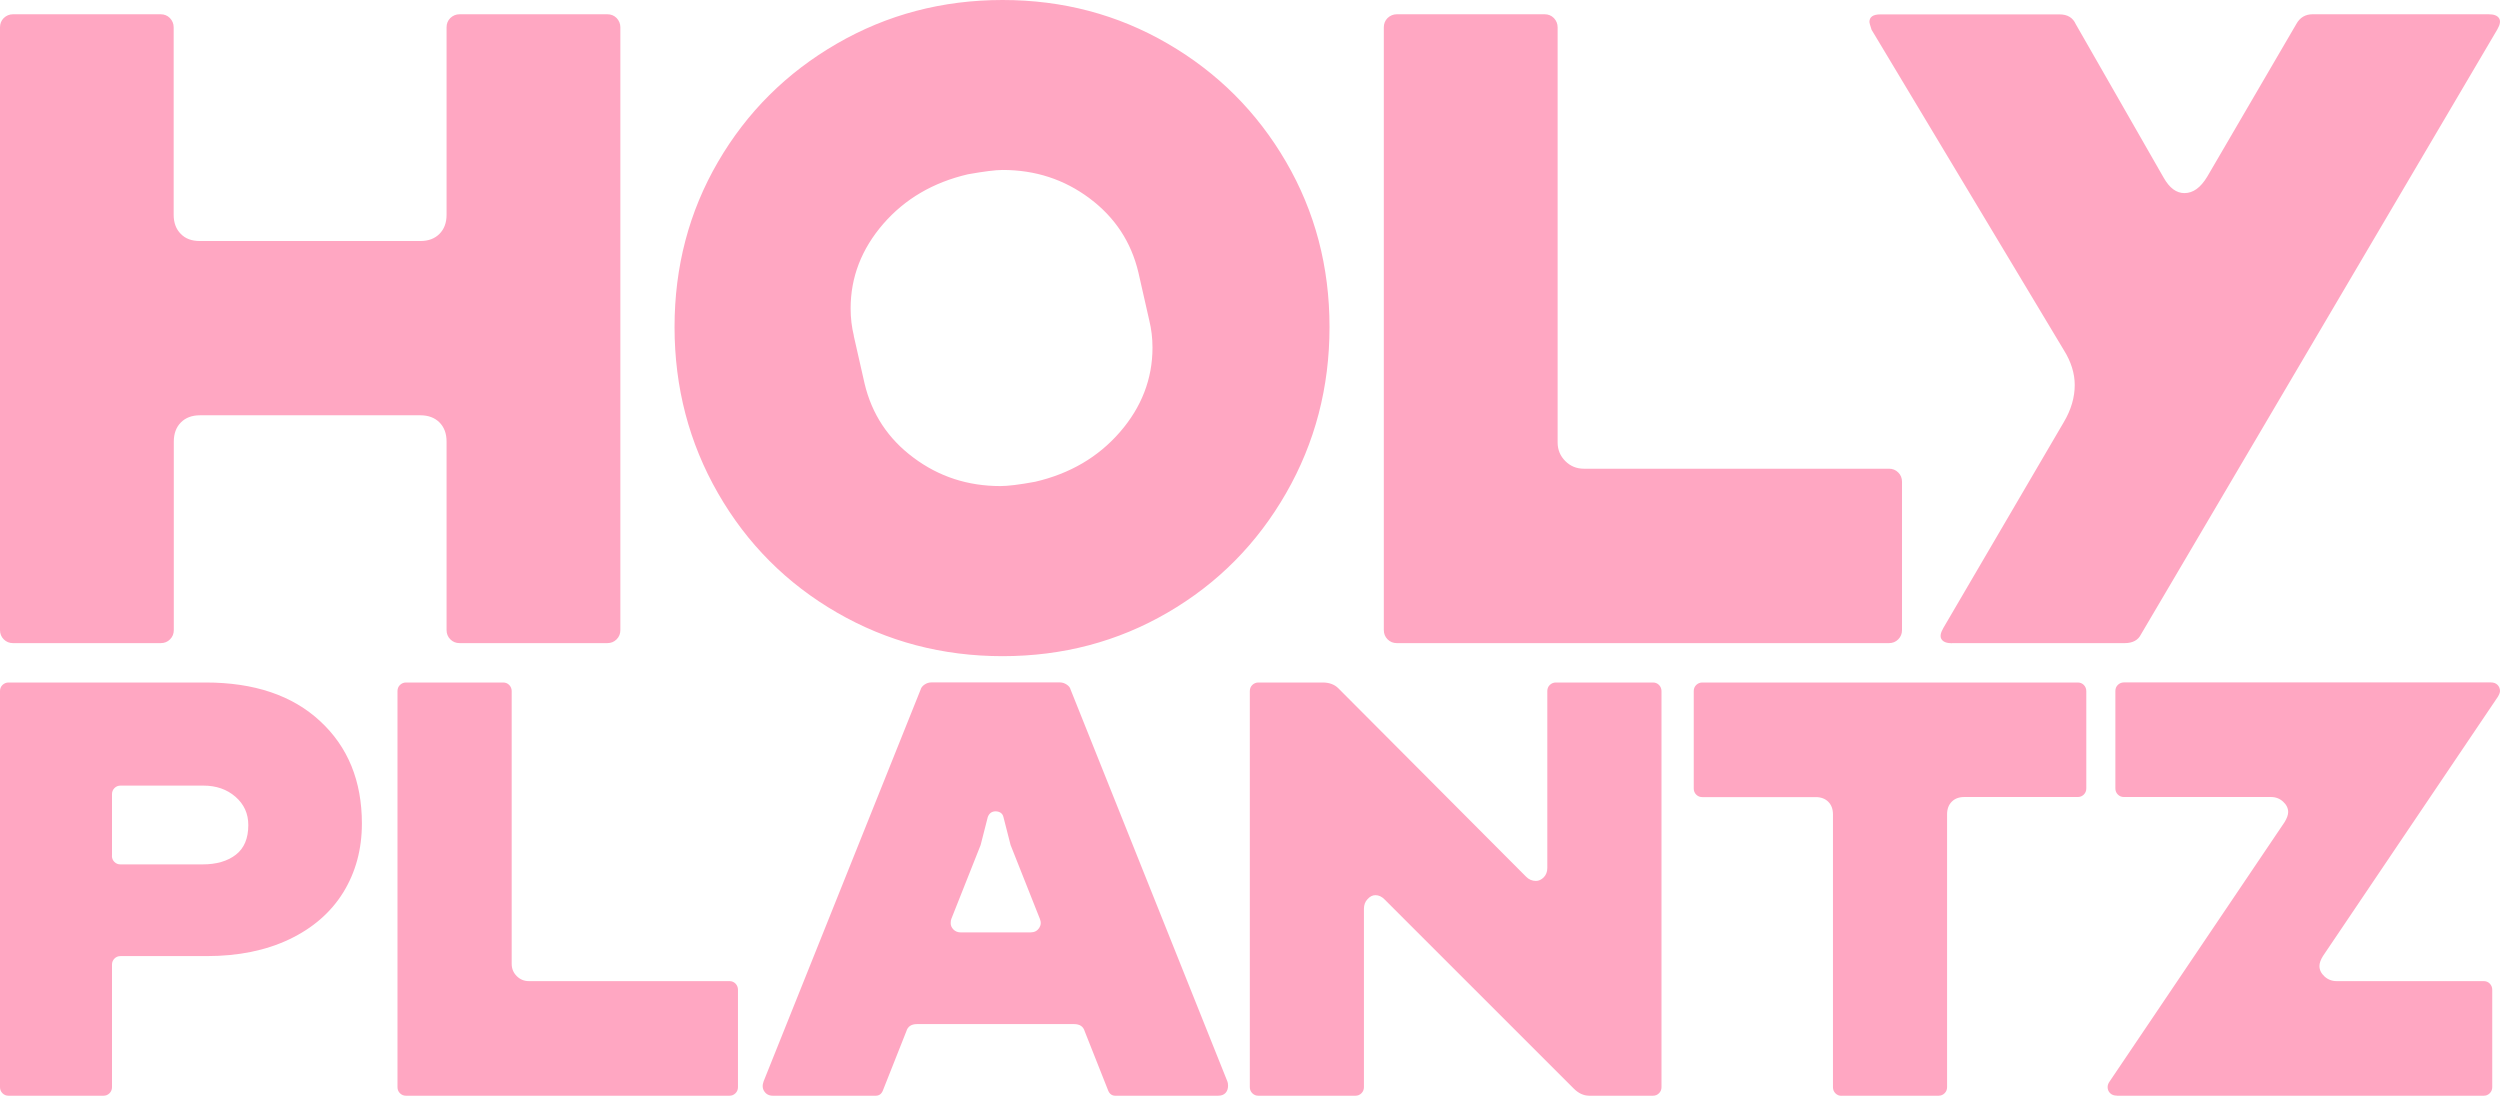
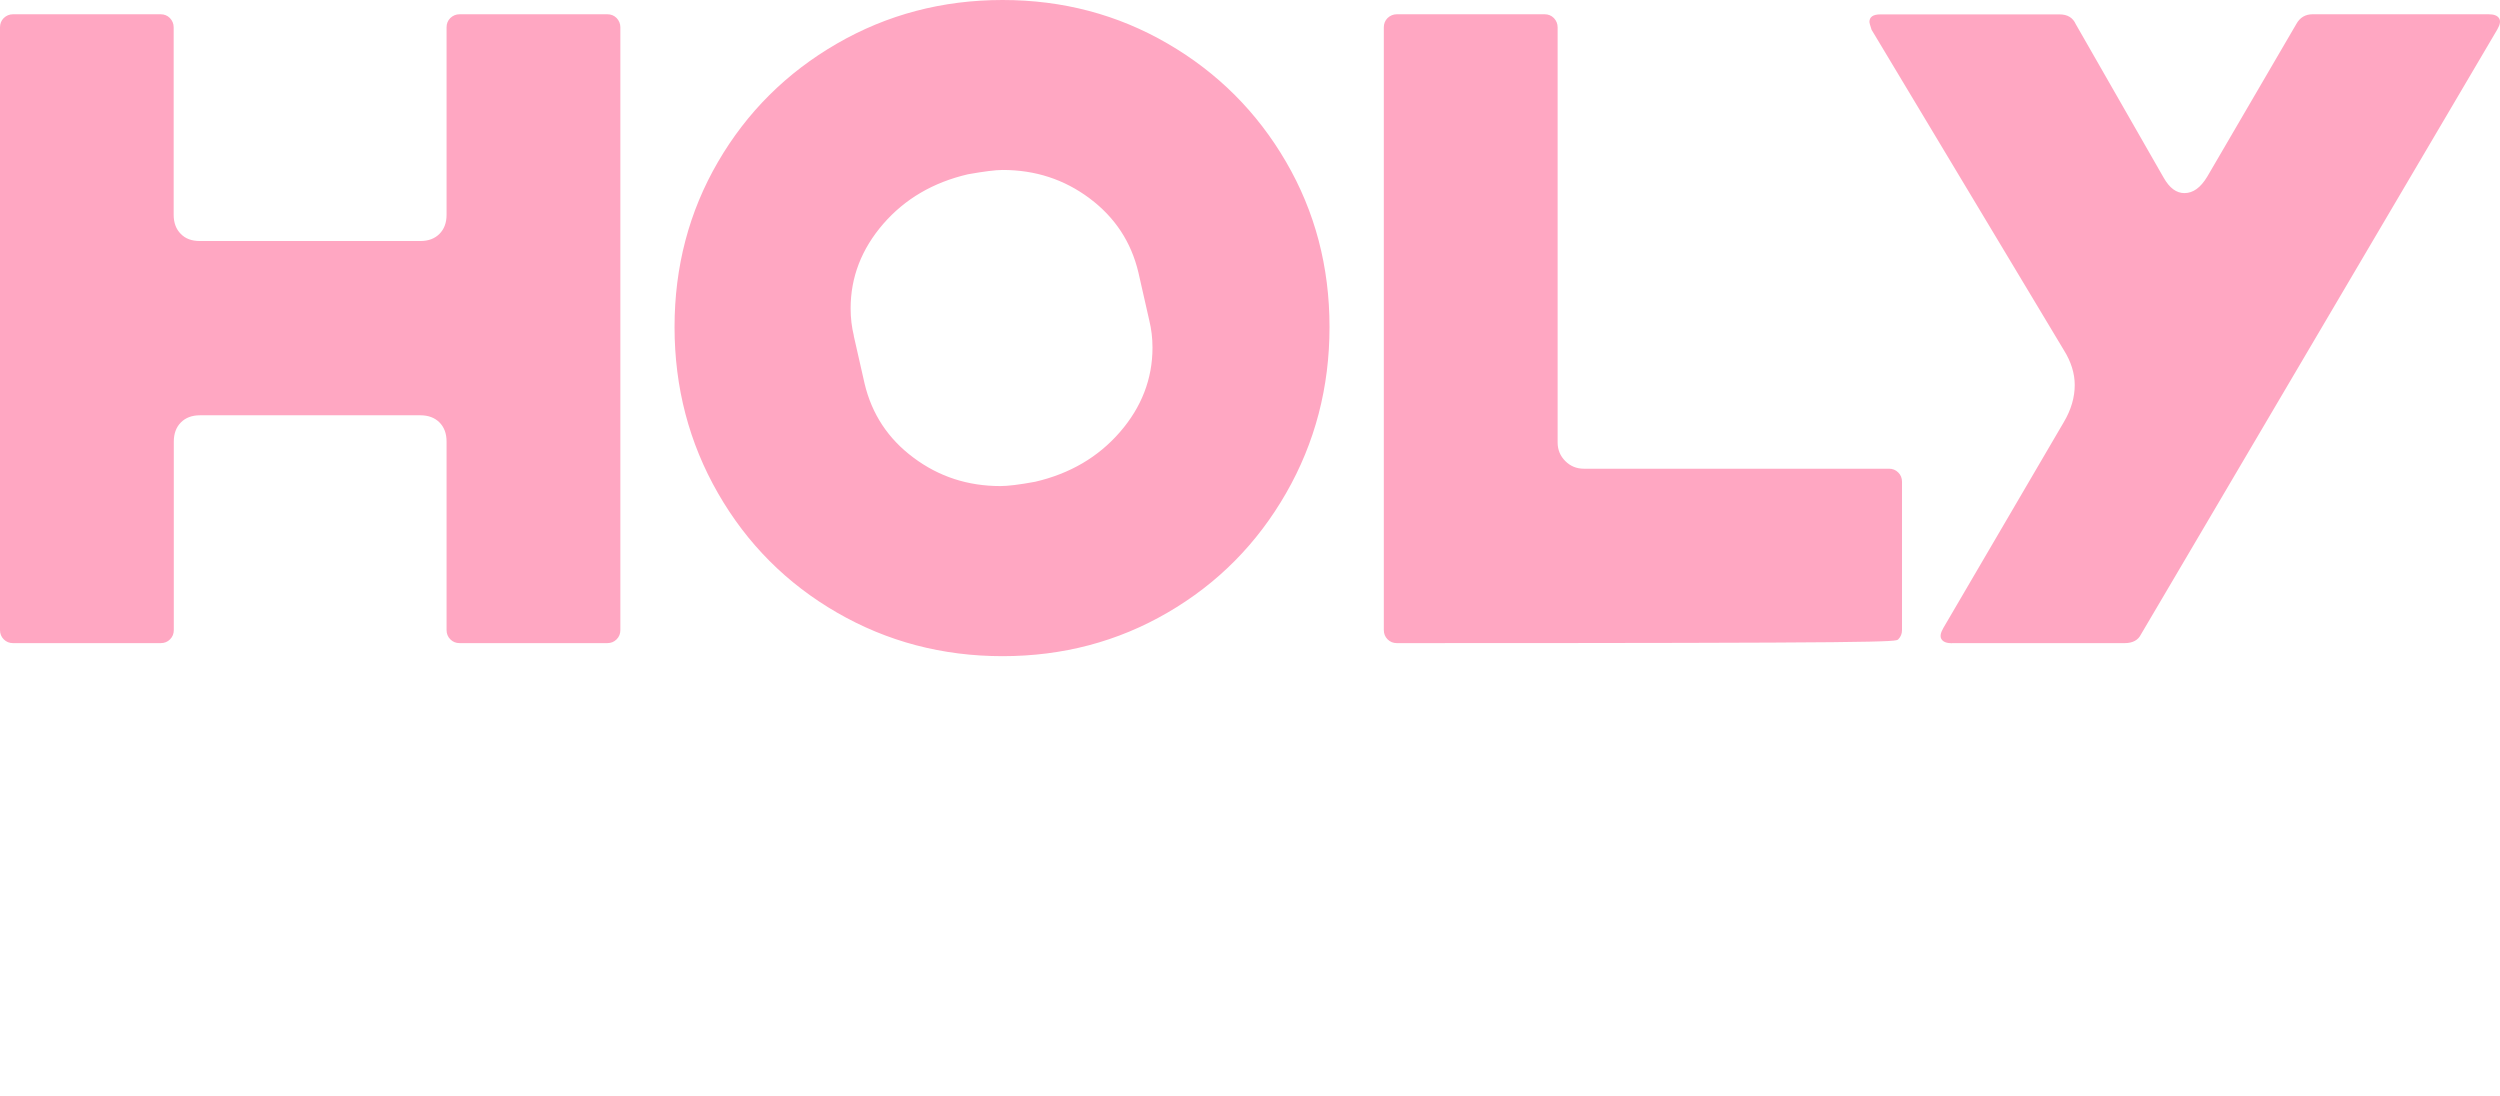
<svg xmlns="http://www.w3.org/2000/svg" fill="none" viewBox="0 0 381 167" height="167" width="381">
-   <path fill="#FFA7C2" d="M297.489 98.011H323.812C325.018 98.011 325.856 97.559 326.285 96.678L380.588 4.491C381.037 3.712 381.119 3.138 380.833 2.748C380.567 2.358 380.036 2.174 379.259 2.174H352.445C351.342 2.174 350.504 2.666 349.952 3.671L336.381 26.928C335.38 28.589 334.236 29.43 332.907 29.43C331.681 29.43 330.639 28.651 329.76 27.112L316.353 3.692C315.903 2.687 315.086 2.194 313.88 2.194H286.555C285.451 2.194 284.899 2.584 284.899 3.363C284.899 3.466 285.001 3.856 285.226 4.532L314.534 53.363C315.637 55.127 316.189 56.911 316.189 58.675C316.189 60.562 315.637 62.449 314.534 64.315L296.16 95.714C295.711 96.493 295.629 97.067 295.915 97.457C296.181 97.847 296.712 98.031 297.489 98.031M212.898 98.011H287.883C288.435 98.011 288.905 97.826 289.293 97.436C289.682 97.047 289.866 96.575 289.866 96.021V73.421C289.866 72.867 289.682 72.395 289.293 72.006C288.905 71.616 288.435 71.431 287.883 71.431H241.367C240.264 71.431 239.324 71.042 238.547 70.263C237.77 69.483 237.382 68.54 237.382 67.432V4.163C237.382 3.61 237.178 3.138 236.81 2.748C236.421 2.358 235.951 2.174 235.4 2.174H212.877C212.326 2.174 211.856 2.379 211.467 2.748C211.079 3.138 210.895 3.61 210.895 4.163V96.021C210.895 96.575 211.079 97.047 211.467 97.436C211.856 97.826 212.326 98.011 212.877 98.011M130.126 51.169C129.799 49.836 129.635 48.462 129.635 47.006C129.635 42.248 131.291 37.961 134.602 34.126C137.913 30.312 142.225 27.789 147.518 26.559C149.95 26.128 151.708 25.902 152.811 25.902C157.778 25.902 162.192 27.338 166.055 30.23C169.918 33.121 172.391 36.874 173.494 41.53L175.15 48.831C175.477 50.164 175.64 51.538 175.64 52.974C175.64 57.732 173.985 62.039 170.674 65.853C167.363 69.668 163.051 72.19 157.757 73.421C155.325 73.872 153.568 74.077 152.464 74.077C147.498 74.077 143.083 72.641 139.221 69.75C135.358 66.879 132.864 63.105 131.761 58.45L130.105 51.148L130.126 51.169ZM152.791 100C161.947 100 170.347 97.785 177.95 93.355C185.573 88.925 191.581 82.855 195.996 75.164C200.411 67.473 202.618 59.024 202.618 49.836C202.618 40.648 200.411 32.26 195.996 24.672C191.581 17.084 185.573 11.075 177.95 6.645C170.326 2.215 161.947 0 152.791 0C143.635 0 135.215 2.215 127.551 6.645C119.887 11.075 113.837 17.084 109.423 24.672C105.008 32.26 102.801 40.648 102.801 49.836C102.801 59.024 105.008 67.473 109.423 75.164C113.837 82.855 119.887 88.925 127.551 93.355C135.215 97.785 143.635 100 152.791 100ZM1.982 98.011H24.505C25.056 98.011 25.526 97.826 25.915 97.436C26.303 97.047 26.487 96.575 26.487 96.021V67.289C26.487 66.079 26.855 65.094 27.57 64.376C28.286 63.659 29.246 63.29 30.472 63.29H64.072C65.278 63.29 66.258 63.659 66.974 64.376C67.689 65.094 68.057 66.058 68.057 67.289V96.021C68.057 96.575 68.241 97.047 68.629 97.436C69.018 97.826 69.488 98.011 70.04 98.011H92.562C93.113 98.011 93.584 97.826 93.972 97.436C94.36 97.047 94.544 96.575 94.544 96.021V4.163C94.544 3.61 94.34 3.138 93.972 2.748C93.584 2.358 93.113 2.174 92.562 2.174H70.04C69.488 2.174 69.018 2.379 68.629 2.748C68.241 3.138 68.057 3.61 68.057 4.163V32.732C68.057 33.962 67.689 34.926 66.974 35.644C66.258 36.362 65.298 36.731 64.072 36.731H30.452C29.226 36.731 28.265 36.382 27.55 35.644C26.834 34.926 26.467 33.962 26.467 32.732V4.163C26.467 3.61 26.262 3.138 25.894 2.748C25.506 2.358 25.036 2.174 24.484 2.174H1.982C1.431 2.174 0.961 2.379 0.572 2.748C0.184 3.138 0 3.61 0 4.163V96.021C0 96.575 0.184 97.047 0.572 97.436C0.961 97.826 1.431 98.011 1.982 98.011Z" />
-   <path fill="#FFA7C2" d="M322.612 166.987H378.516C378.878 166.987 379.187 166.865 379.442 166.609C379.697 166.353 379.818 166.043 379.818 165.679V150.829C379.818 150.465 379.684 150.155 379.442 149.899C379.187 149.643 378.878 149.522 378.516 149.522H356.103C355.378 149.522 354.76 149.279 354.25 148.807C353.74 148.336 353.484 147.81 353.484 147.217C353.484 146.786 353.659 146.274 354.022 145.695L380.678 106.183C380.893 105.819 381 105.523 381 105.307C381 104.943 380.866 104.633 380.624 104.377C380.369 104.121 380.02 104 379.59 104H323.686C323.324 104 323.015 104.135 322.76 104.377C322.504 104.633 322.384 104.943 322.384 105.307V120.158C322.384 120.521 322.504 120.831 322.76 121.087C323.015 121.344 323.324 121.465 323.686 121.465H346.099C346.824 121.465 347.442 121.707 347.952 122.179C348.462 122.651 348.717 123.176 348.717 123.756C348.717 124.187 348.529 124.699 348.18 125.279L321.524 164.79C321.309 165.086 321.202 165.369 321.202 165.666C321.202 166.03 321.323 166.34 321.578 166.596C321.833 166.852 322.182 166.973 322.612 166.973M280.634 166.987H295.432C295.795 166.987 296.104 166.865 296.359 166.609C296.614 166.353 296.735 166.043 296.735 165.679V124.093C296.735 123.298 296.976 122.651 297.446 122.179C297.916 121.707 298.548 121.465 299.353 121.465H316.65C317.012 121.465 317.321 121.344 317.576 121.087C317.831 120.831 317.952 120.521 317.952 120.158V105.321C317.952 104.957 317.818 104.647 317.576 104.391C317.321 104.135 317.012 104.013 316.65 104.013H259.43C259.067 104.013 258.758 104.148 258.503 104.391C258.248 104.647 258.127 104.957 258.127 105.321V120.171C258.127 120.535 258.248 120.845 258.503 121.101C258.758 121.357 259.067 121.478 259.43 121.478H276.726C277.518 121.478 278.163 121.721 278.633 122.193C279.103 122.664 279.344 123.298 279.344 124.106V165.693C279.344 166.057 279.465 166.367 279.72 166.623C279.976 166.879 280.284 167 280.647 167M191.762 166.987H206.561C206.923 166.987 207.232 166.865 207.487 166.609C207.742 166.353 207.863 166.043 207.863 165.679V138.498C207.863 137.919 208.038 137.42 208.414 137.03C208.776 136.625 209.179 136.423 209.609 136.423C210.119 136.423 210.589 136.639 211.019 137.083L239.837 165.895C240.562 166.623 241.355 166.987 242.227 166.987H251.91C252.272 166.987 252.581 166.865 252.836 166.609C253.091 166.353 253.212 166.043 253.212 165.679V105.321C253.212 104.957 253.078 104.647 252.836 104.391C252.581 104.135 252.272 104.013 251.91 104.013H237.111C236.749 104.013 236.44 104.148 236.185 104.391C235.929 104.647 235.809 104.957 235.809 105.321V132.286C235.809 132.865 235.621 133.337 235.271 133.701C234.909 134.065 234.506 134.253 234.076 134.253C233.499 134.253 232.988 134.038 232.559 133.593L203.956 104.889C203.378 104.31 202.572 104.013 201.565 104.013H191.776C191.413 104.013 191.104 104.148 190.849 104.391C190.594 104.647 190.473 104.957 190.473 105.321V165.679C190.473 166.043 190.594 166.353 190.849 166.609C191.104 166.865 191.413 166.987 191.776 166.987M144.99 140.021L149.448 128.782L150.536 124.524C150.751 123.944 151.154 123.648 151.731 123.648C152.013 123.648 152.268 123.715 152.497 123.864C152.712 124.012 152.859 124.227 152.926 124.524L154.014 128.782L158.472 140.021C158.687 140.533 158.647 141.005 158.365 141.436C158.07 141.867 157.64 142.096 157.062 142.096H146.4C145.97 142.096 145.594 141.948 145.312 141.665C145.017 141.369 144.883 141.045 144.883 140.681C144.883 140.385 144.923 140.169 144.99 140.021ZM117.797 166.987H133.455C133.965 166.987 134.328 166.73 134.542 166.218L138.128 157.163C138.343 156.435 138.893 156.071 139.753 156.071H163.683C164.556 156.071 165.093 156.435 165.308 157.163L168.893 166.218C169.108 166.73 169.471 166.987 169.981 166.987H185.639C186.149 166.987 186.525 166.838 186.78 166.555C187.035 166.272 187.156 165.895 187.156 165.464C187.156 165.167 187.116 164.952 187.049 164.803L163.159 105.092C163.092 104.795 162.891 104.539 162.555 104.323C162.233 104.108 161.883 104 161.521 104H141.942C141.579 104 141.23 104.108 140.908 104.323C140.585 104.539 140.384 104.795 140.303 105.092L116.373 164.803C116.159 165.383 116.185 165.895 116.481 166.326C116.763 166.757 117.206 166.987 117.783 166.987M61.893 166.987H111.163C111.526 166.987 111.834 166.865 112.09 166.609C112.345 166.353 112.466 166.043 112.466 165.679V150.829C112.466 150.465 112.331 150.155 112.09 149.899C111.834 149.643 111.526 149.522 111.163 149.522H80.599C79.874 149.522 79.256 149.266 78.746 148.754C78.236 148.241 77.981 147.622 77.981 146.894V105.321C77.981 104.957 77.846 104.647 77.605 104.391C77.35 104.135 77.041 104.013 76.678 104.013H61.88C61.517 104.013 61.208 104.148 60.953 104.391C60.698 104.647 60.577 104.957 60.577 105.321V165.679C60.577 166.043 60.698 166.353 60.953 166.609C61.208 166.865 61.517 166.987 61.88 166.987M17.068 130.426V121.034C17.068 120.67 17.189 120.36 17.444 120.104C17.699 119.848 18.008 119.726 18.37 119.726H30.994C32.954 119.726 34.579 120.292 35.882 121.424C37.184 122.556 37.842 123.985 37.842 125.737C37.842 127.772 37.211 129.281 35.935 130.265C34.66 131.248 32.981 131.733 30.873 131.733H18.357C17.994 131.733 17.686 131.612 17.43 131.356C17.175 131.1 17.055 130.79 17.055 130.426M1.303 166.987H15.765C16.128 166.987 16.437 166.865 16.692 166.609C16.947 166.353 17.068 166.043 17.068 165.679V147.015C17.068 146.651 17.189 146.341 17.444 146.085C17.699 145.829 18.008 145.708 18.37 145.708H31.531C36.311 145.708 40.501 144.859 44.1 143.148C47.685 141.436 50.425 139.051 52.318 135.992C54.198 132.933 55.152 129.443 55.152 125.508C55.152 119.026 53.03 113.824 48.787 109.902C44.543 105.967 38.728 104.013 31.329 104.013H1.303C0.94 104.013 0.631 104.148 0.376 104.391C0.121 104.647 0 104.957 0 105.321V165.679C0 166.043 0.121 166.353 0.376 166.609C0.631 166.865 0.94 166.987 1.303 166.987Z" />
+   <path fill="#FFA7C2" d="M297.489 98.011H323.812C325.018 98.011 325.856 97.559 326.285 96.678L380.588 4.491C381.037 3.712 381.119 3.138 380.833 2.748C380.567 2.358 380.036 2.174 379.259 2.174H352.445C351.342 2.174 350.504 2.666 349.952 3.671L336.381 26.928C335.38 28.589 334.236 29.43 332.907 29.43C331.681 29.43 330.639 28.651 329.76 27.112L316.353 3.692C315.903 2.687 315.086 2.194 313.88 2.194H286.555C285.451 2.194 284.899 2.584 284.899 3.363C284.899 3.466 285.001 3.856 285.226 4.532L314.534 53.363C315.637 55.127 316.189 56.911 316.189 58.675C316.189 60.562 315.637 62.449 314.534 64.315L296.16 95.714C295.711 96.493 295.629 97.067 295.915 97.457C296.181 97.847 296.712 98.031 297.489 98.031M212.898 98.011C288.435 98.011 288.905 97.826 289.293 97.436C289.682 97.047 289.866 96.575 289.866 96.021V73.421C289.866 72.867 289.682 72.395 289.293 72.006C288.905 71.616 288.435 71.431 287.883 71.431H241.367C240.264 71.431 239.324 71.042 238.547 70.263C237.77 69.483 237.382 68.54 237.382 67.432V4.163C237.382 3.61 237.178 3.138 236.81 2.748C236.421 2.358 235.951 2.174 235.4 2.174H212.877C212.326 2.174 211.856 2.379 211.467 2.748C211.079 3.138 210.895 3.61 210.895 4.163V96.021C210.895 96.575 211.079 97.047 211.467 97.436C211.856 97.826 212.326 98.011 212.877 98.011M130.126 51.169C129.799 49.836 129.635 48.462 129.635 47.006C129.635 42.248 131.291 37.961 134.602 34.126C137.913 30.312 142.225 27.789 147.518 26.559C149.95 26.128 151.708 25.902 152.811 25.902C157.778 25.902 162.192 27.338 166.055 30.23C169.918 33.121 172.391 36.874 173.494 41.53L175.15 48.831C175.477 50.164 175.64 51.538 175.64 52.974C175.64 57.732 173.985 62.039 170.674 65.853C167.363 69.668 163.051 72.19 157.757 73.421C155.325 73.872 153.568 74.077 152.464 74.077C147.498 74.077 143.083 72.641 139.221 69.75C135.358 66.879 132.864 63.105 131.761 58.45L130.105 51.148L130.126 51.169ZM152.791 100C161.947 100 170.347 97.785 177.95 93.355C185.573 88.925 191.581 82.855 195.996 75.164C200.411 67.473 202.618 59.024 202.618 49.836C202.618 40.648 200.411 32.26 195.996 24.672C191.581 17.084 185.573 11.075 177.95 6.645C170.326 2.215 161.947 0 152.791 0C143.635 0 135.215 2.215 127.551 6.645C119.887 11.075 113.837 17.084 109.423 24.672C105.008 32.26 102.801 40.648 102.801 49.836C102.801 59.024 105.008 67.473 109.423 75.164C113.837 82.855 119.887 88.925 127.551 93.355C135.215 97.785 143.635 100 152.791 100ZM1.982 98.011H24.505C25.056 98.011 25.526 97.826 25.915 97.436C26.303 97.047 26.487 96.575 26.487 96.021V67.289C26.487 66.079 26.855 65.094 27.57 64.376C28.286 63.659 29.246 63.29 30.472 63.29H64.072C65.278 63.29 66.258 63.659 66.974 64.376C67.689 65.094 68.057 66.058 68.057 67.289V96.021C68.057 96.575 68.241 97.047 68.629 97.436C69.018 97.826 69.488 98.011 70.04 98.011H92.562C93.113 98.011 93.584 97.826 93.972 97.436C94.36 97.047 94.544 96.575 94.544 96.021V4.163C94.544 3.61 94.34 3.138 93.972 2.748C93.584 2.358 93.113 2.174 92.562 2.174H70.04C69.488 2.174 69.018 2.379 68.629 2.748C68.241 3.138 68.057 3.61 68.057 4.163V32.732C68.057 33.962 67.689 34.926 66.974 35.644C66.258 36.362 65.298 36.731 64.072 36.731H30.452C29.226 36.731 28.265 36.382 27.55 35.644C26.834 34.926 26.467 33.962 26.467 32.732V4.163C26.467 3.61 26.262 3.138 25.894 2.748C25.506 2.358 25.036 2.174 24.484 2.174H1.982C1.431 2.174 0.961 2.379 0.572 2.748C0.184 3.138 0 3.61 0 4.163V96.021C0 96.575 0.184 97.047 0.572 97.436C0.961 97.826 1.431 98.011 1.982 98.011Z" />
</svg>